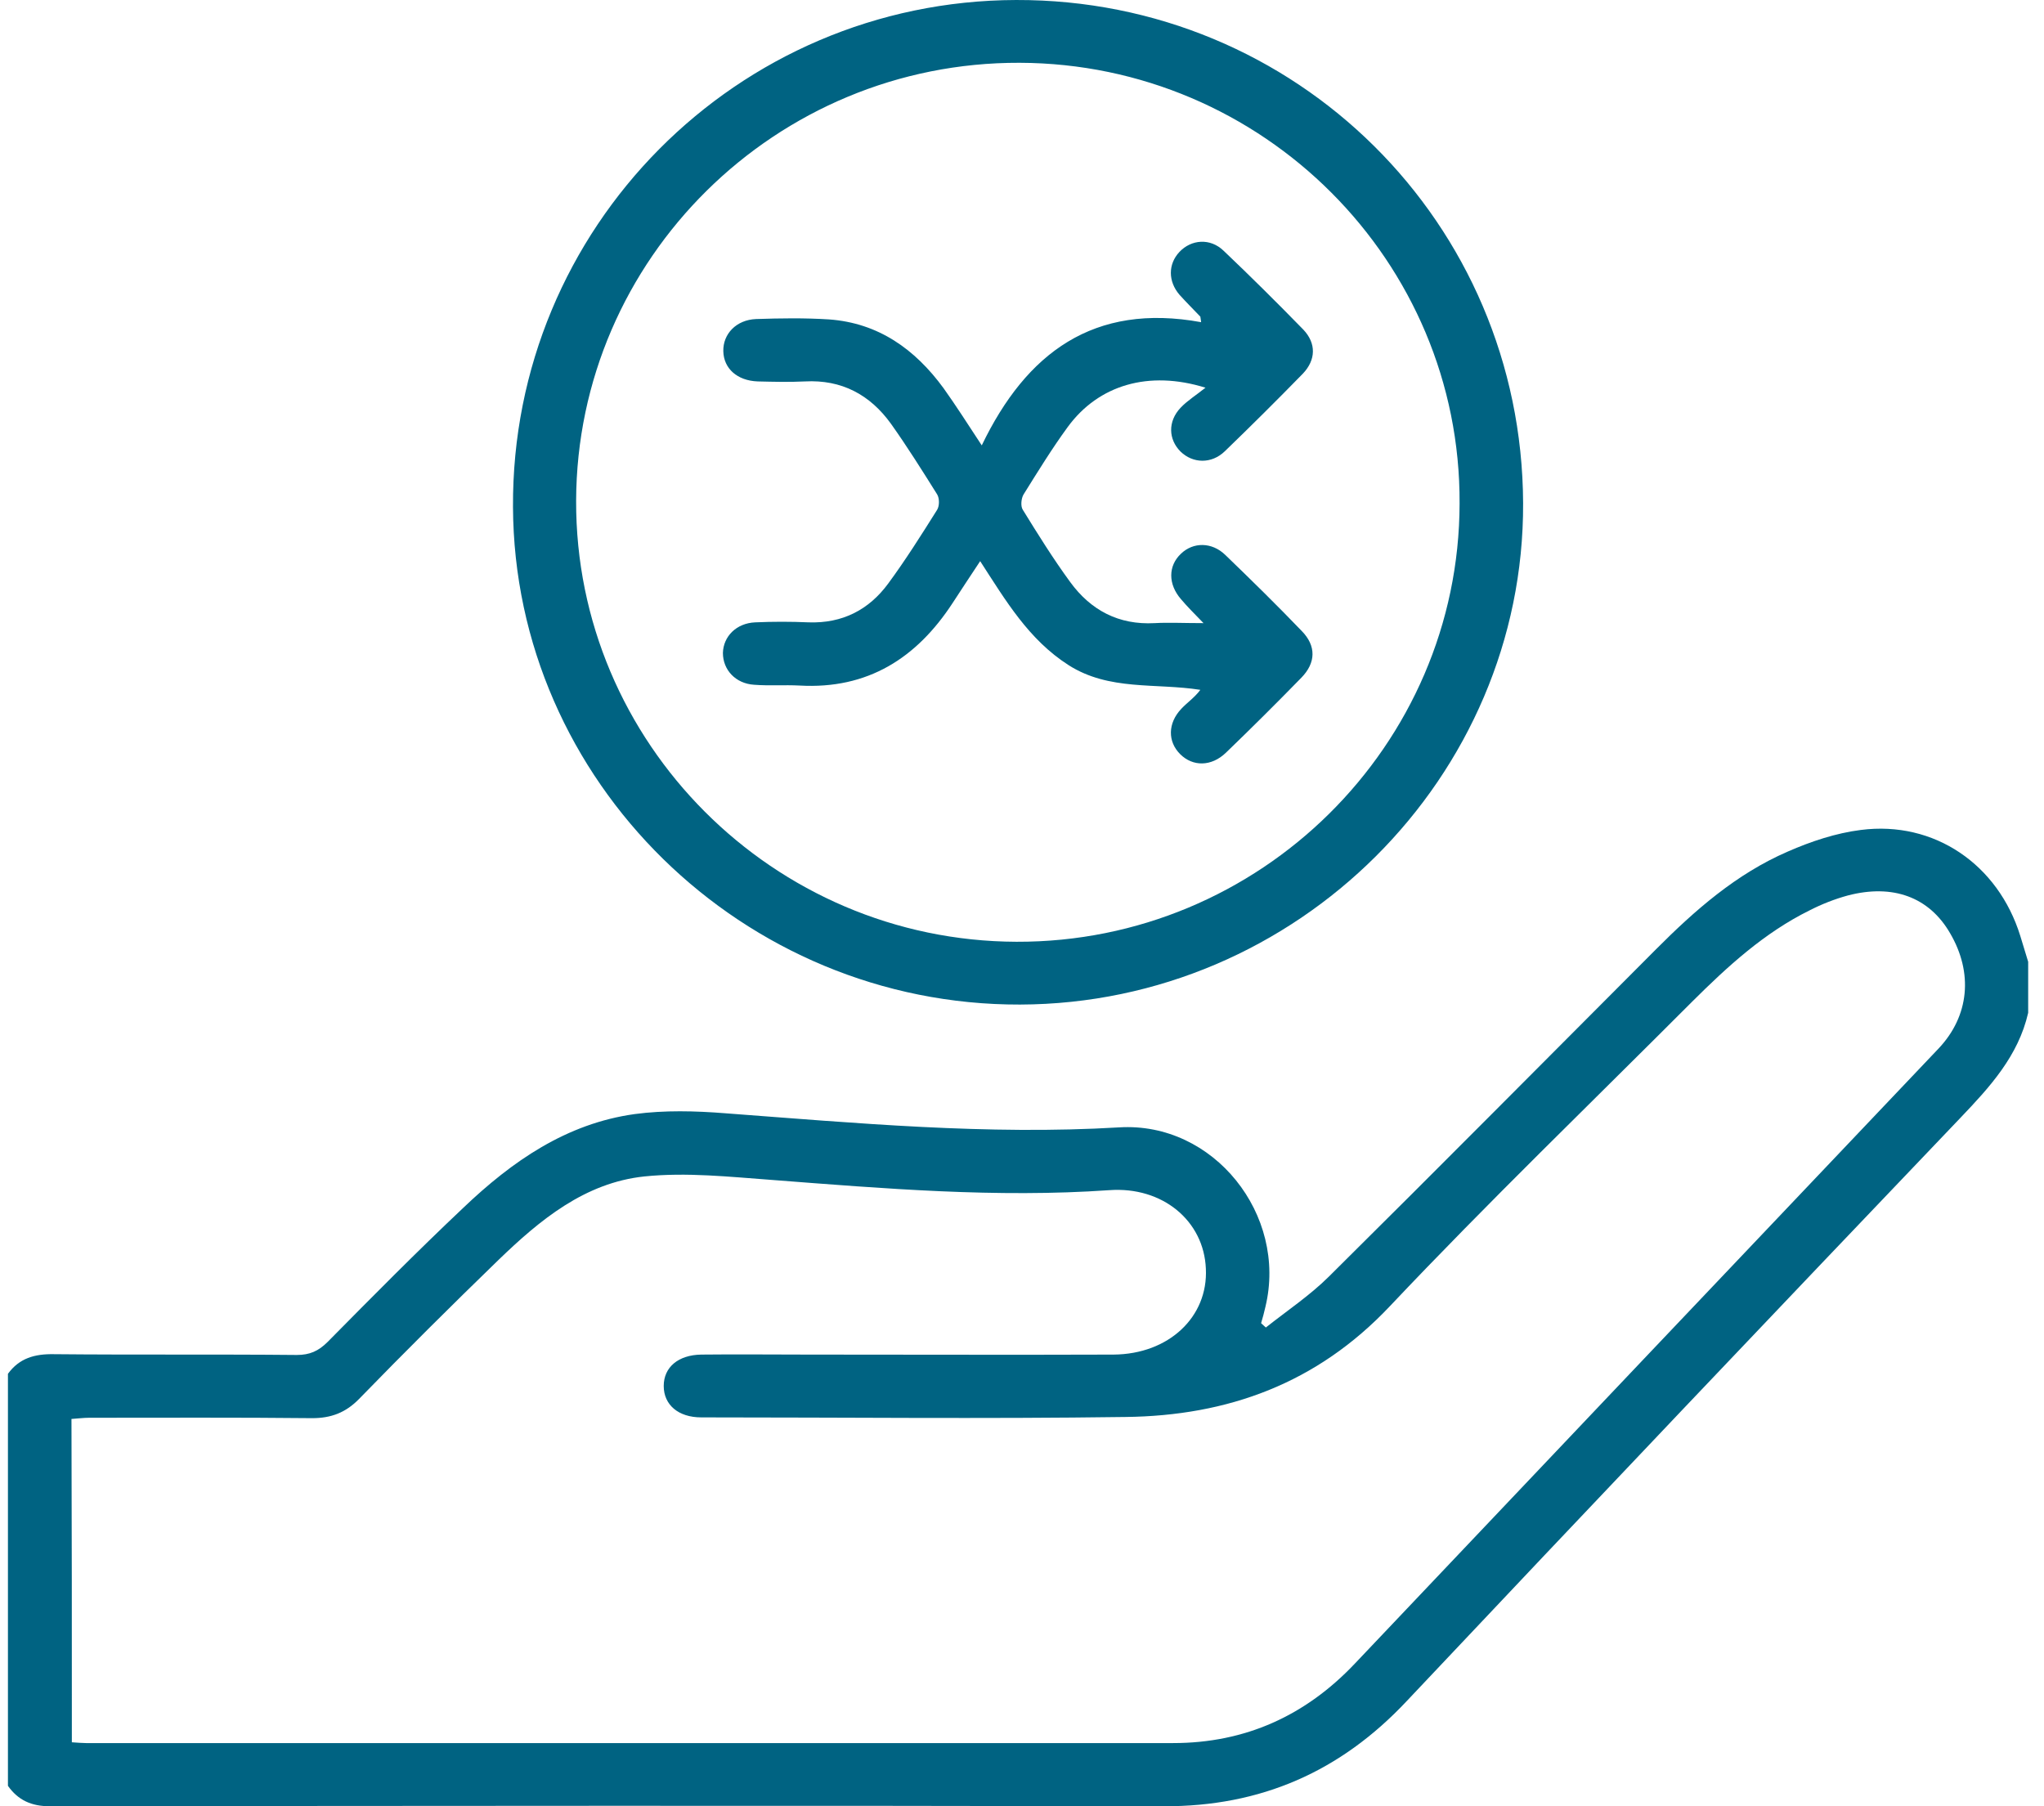
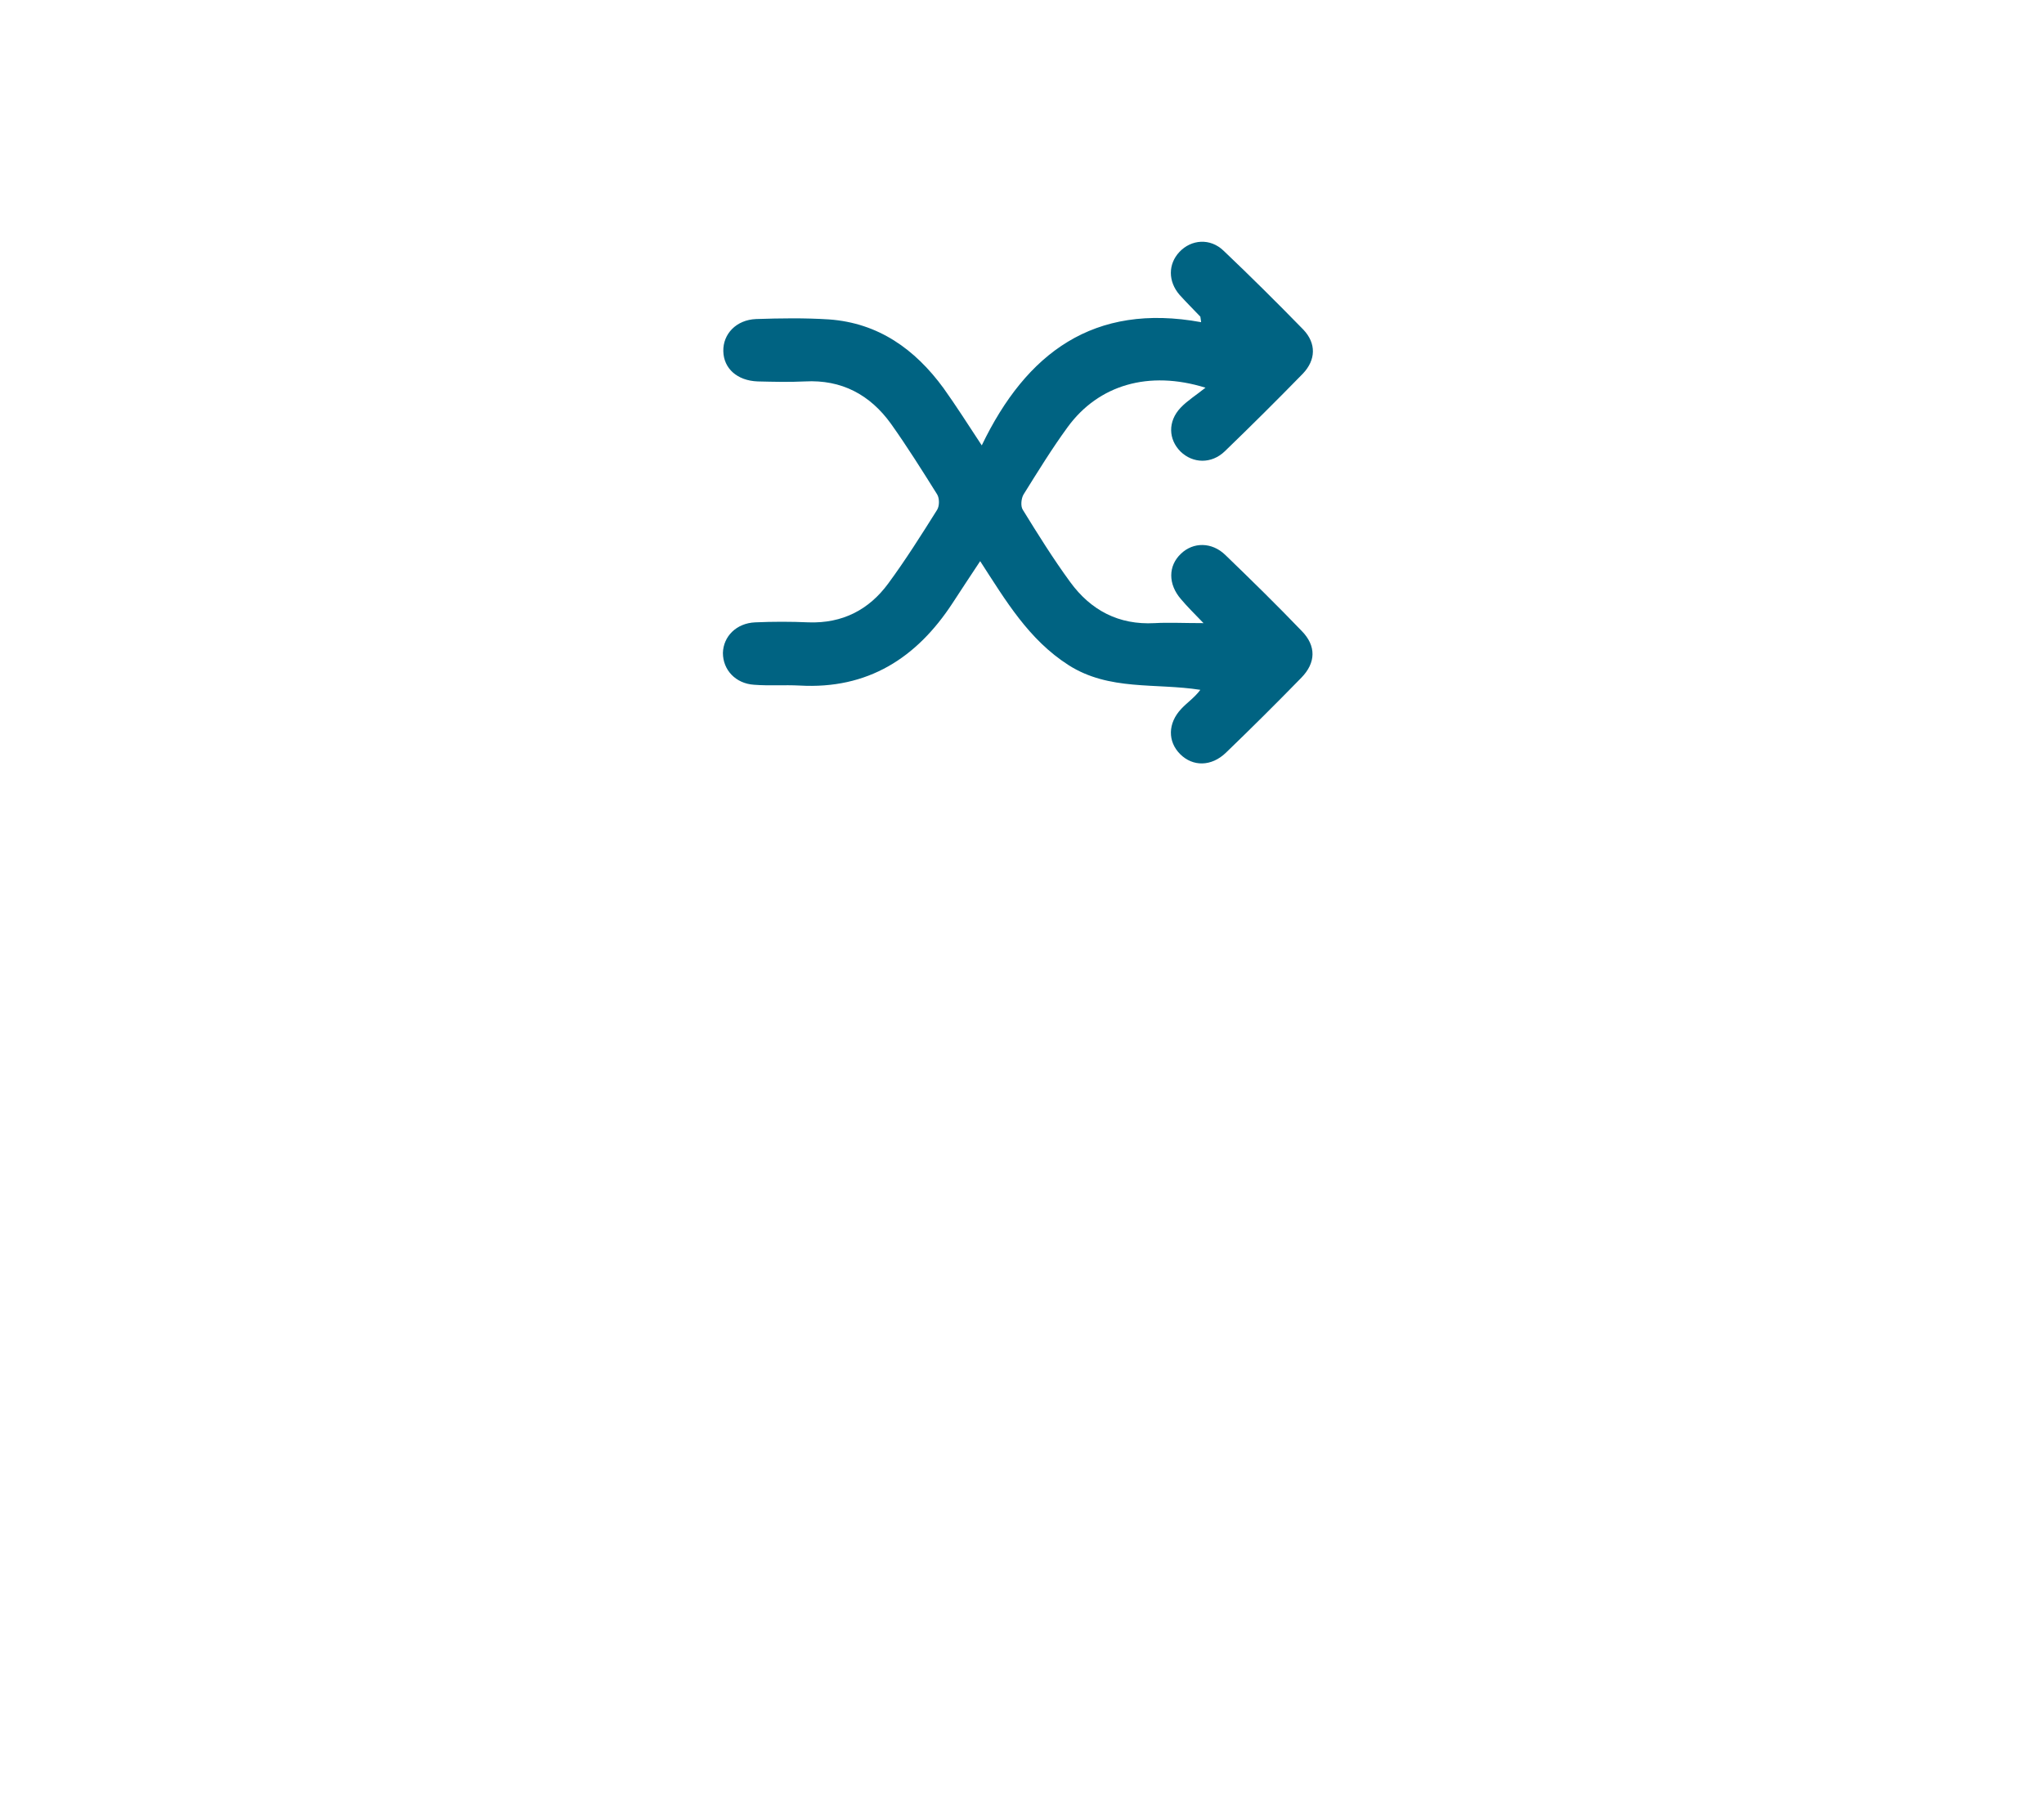
<svg xmlns="http://www.w3.org/2000/svg" width="86" height="76" viewBox="0 0 86 76" fill="none">
-   <path d="M85.334 42.615C84.919 44.431 83.724 45.735 82.478 47.04C74.692 55.196 66.923 63.369 59.187 71.575C56.398 74.547 53.044 76.016 48.96 76C33.338 75.967 17.716 75.983 2.094 76C1.33 76 0.766 75.752 0.334 75.141C0.334 69.362 0.334 63.584 0.334 57.805C0.815 57.144 1.463 56.963 2.276 56.979C5.68 57.012 9.083 56.979 12.486 57.012C13.034 57.012 13.399 56.847 13.781 56.467C15.657 54.569 17.55 52.653 19.492 50.821C21.534 48.872 23.825 47.271 26.714 46.875C27.959 46.709 29.254 46.742 30.516 46.842C36.027 47.254 41.539 47.766 47.084 47.436C51.068 47.188 54.173 51.118 53.243 54.981C53.193 55.213 53.127 55.444 53.06 55.675C53.127 55.741 53.193 55.791 53.26 55.856C54.156 55.147 55.119 54.503 55.916 53.71C60.515 49.153 65.08 44.547 69.662 39.956C71.306 38.305 73.049 36.77 75.224 35.829C76.203 35.4 77.249 35.053 78.295 34.921C81.383 34.524 84.072 36.374 85.002 39.379C85.118 39.742 85.218 40.105 85.334 40.468C85.334 41.178 85.334 41.905 85.334 42.615ZM3.023 73.309C3.289 73.325 3.455 73.342 3.621 73.342C18.861 73.342 34.118 73.342 49.358 73.342C52.397 73.342 54.937 72.186 57.012 69.99C65.196 61.355 73.381 52.736 81.565 44.117C82.86 42.747 83.026 40.931 82.047 39.263C81.167 37.744 79.64 37.183 77.747 37.678C77.199 37.827 76.651 38.041 76.137 38.305C74.228 39.247 72.684 40.666 71.189 42.153C66.939 46.412 62.606 50.59 58.473 54.965C55.401 58.218 51.649 59.572 47.35 59.621C41.406 59.704 35.446 59.638 29.503 59.638C28.54 59.638 27.926 59.109 27.926 58.317C27.926 57.524 28.54 57.012 29.503 56.996C30.997 56.979 32.491 56.996 33.985 56.996C38.269 56.996 42.568 57.012 46.852 56.996C49.176 56.979 50.836 55.411 50.736 53.38C50.653 51.366 48.91 49.913 46.669 50.078C41.921 50.408 37.223 50.012 32.491 49.648C30.698 49.516 28.889 49.318 27.112 49.5C24.605 49.764 22.713 51.333 20.97 53.017C18.994 54.932 17.035 56.88 15.109 58.861C14.545 59.439 13.931 59.671 13.134 59.671C10.013 59.638 6.875 59.654 3.754 59.654C3.521 59.654 3.272 59.687 3.007 59.704C3.023 64.244 3.023 68.735 3.023 73.309Z" fill="#006382" />
-   <path d="M64.084 21.167C64.134 32.692 54.571 42.235 42.917 42.268C31.263 42.301 21.634 32.873 21.584 21.332C21.518 9.593 30.997 0.033 42.751 8.66336e-05C54.538 -0.033 64.034 9.378 64.084 21.167ZM42.9 2.642C32.641 2.609 24.273 10.881 24.24 21.068C24.207 31.255 32.541 39.593 42.768 39.626C53.011 39.659 61.395 31.371 61.411 21.184C61.461 10.996 53.144 2.675 42.9 2.642Z" fill="#006382" />
  <path d="M41.307 18.74C43.183 14.843 46.022 12.73 50.537 13.556C50.52 13.473 50.52 13.39 50.504 13.324C50.205 13.011 49.906 12.713 49.624 12.4C49.143 11.838 49.143 11.112 49.624 10.6C50.122 10.072 50.919 10.006 51.483 10.551C52.629 11.64 53.741 12.746 54.837 13.869C55.385 14.447 55.368 15.141 54.82 15.719C53.741 16.825 52.645 17.914 51.533 18.988C50.969 19.532 50.188 19.5 49.674 19.004C49.159 18.492 49.126 17.733 49.674 17.155C49.956 16.858 50.305 16.643 50.72 16.313C48.329 15.57 46.221 16.197 44.926 17.964C44.262 18.872 43.664 19.846 43.066 20.804C42.967 20.969 42.934 21.299 43.033 21.448C43.664 22.471 44.312 23.512 45.025 24.486C45.889 25.675 47.067 26.302 48.578 26.219C49.176 26.186 49.79 26.219 50.637 26.219C50.222 25.79 49.939 25.509 49.69 25.212C49.143 24.585 49.143 23.809 49.69 23.297C50.205 22.802 50.985 22.802 51.55 23.346C52.645 24.403 53.725 25.46 54.77 26.55C55.385 27.177 55.368 27.887 54.754 28.515C53.708 29.588 52.662 30.628 51.583 31.668C50.969 32.262 50.188 32.262 49.657 31.734C49.126 31.206 49.126 30.43 49.707 29.819C49.956 29.555 50.255 29.357 50.504 29.026C48.611 28.729 46.669 29.076 44.959 27.986C43.282 26.913 42.319 25.278 41.24 23.611C40.825 24.238 40.443 24.816 40.078 25.377C38.567 27.689 36.509 29.01 33.637 28.845C33.006 28.812 32.358 28.861 31.727 28.812C30.947 28.762 30.416 28.184 30.416 27.474C30.433 26.781 30.98 26.219 31.777 26.186C32.524 26.153 33.272 26.153 34.019 26.186C35.446 26.236 36.559 25.658 37.372 24.552C38.102 23.561 38.767 22.505 39.431 21.448C39.53 21.283 39.53 20.969 39.431 20.804C38.8 19.797 38.169 18.79 37.488 17.832C36.608 16.61 35.413 15.966 33.869 16.049C33.205 16.082 32.541 16.065 31.877 16.049C31.014 16.016 30.449 15.504 30.433 14.777C30.416 14.051 30.98 13.457 31.811 13.424C32.84 13.39 33.852 13.374 34.882 13.44C36.957 13.589 38.501 14.695 39.696 16.329C40.227 17.072 40.709 17.832 41.307 18.74Z" fill="#006382" />
</svg>